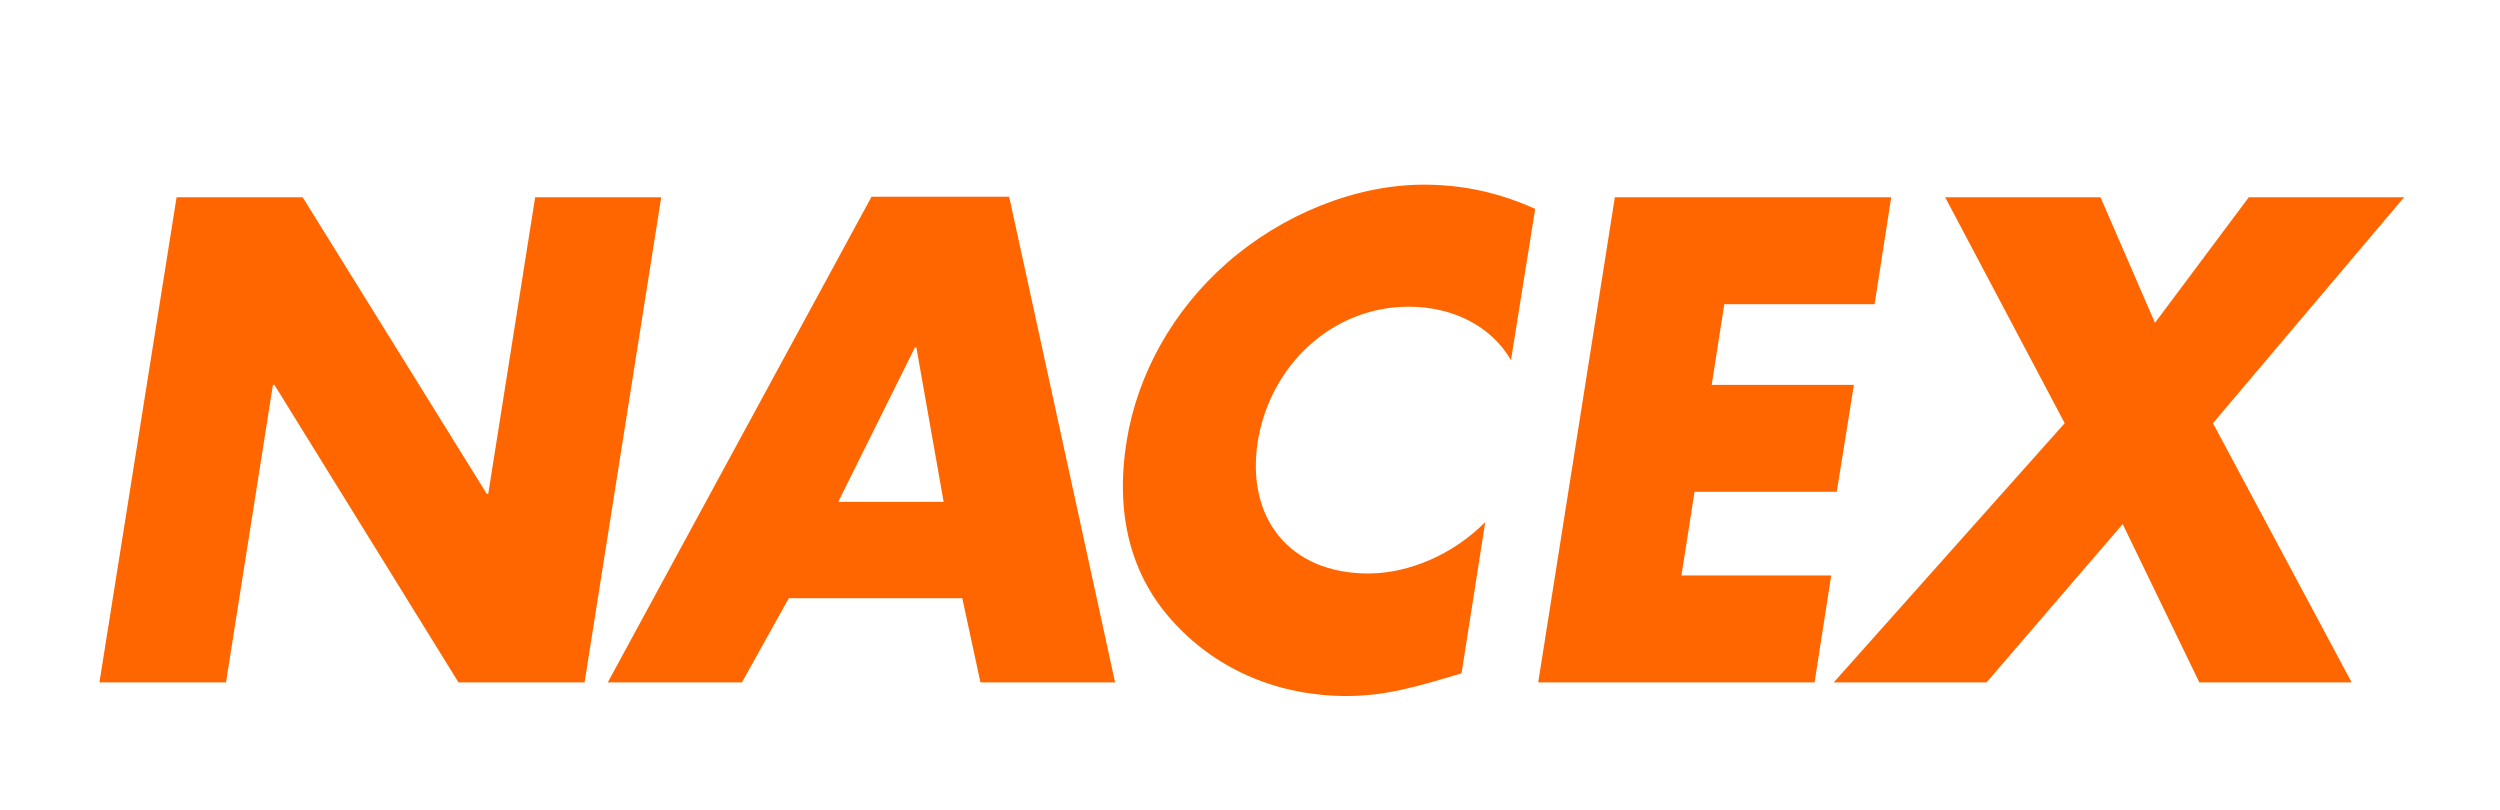
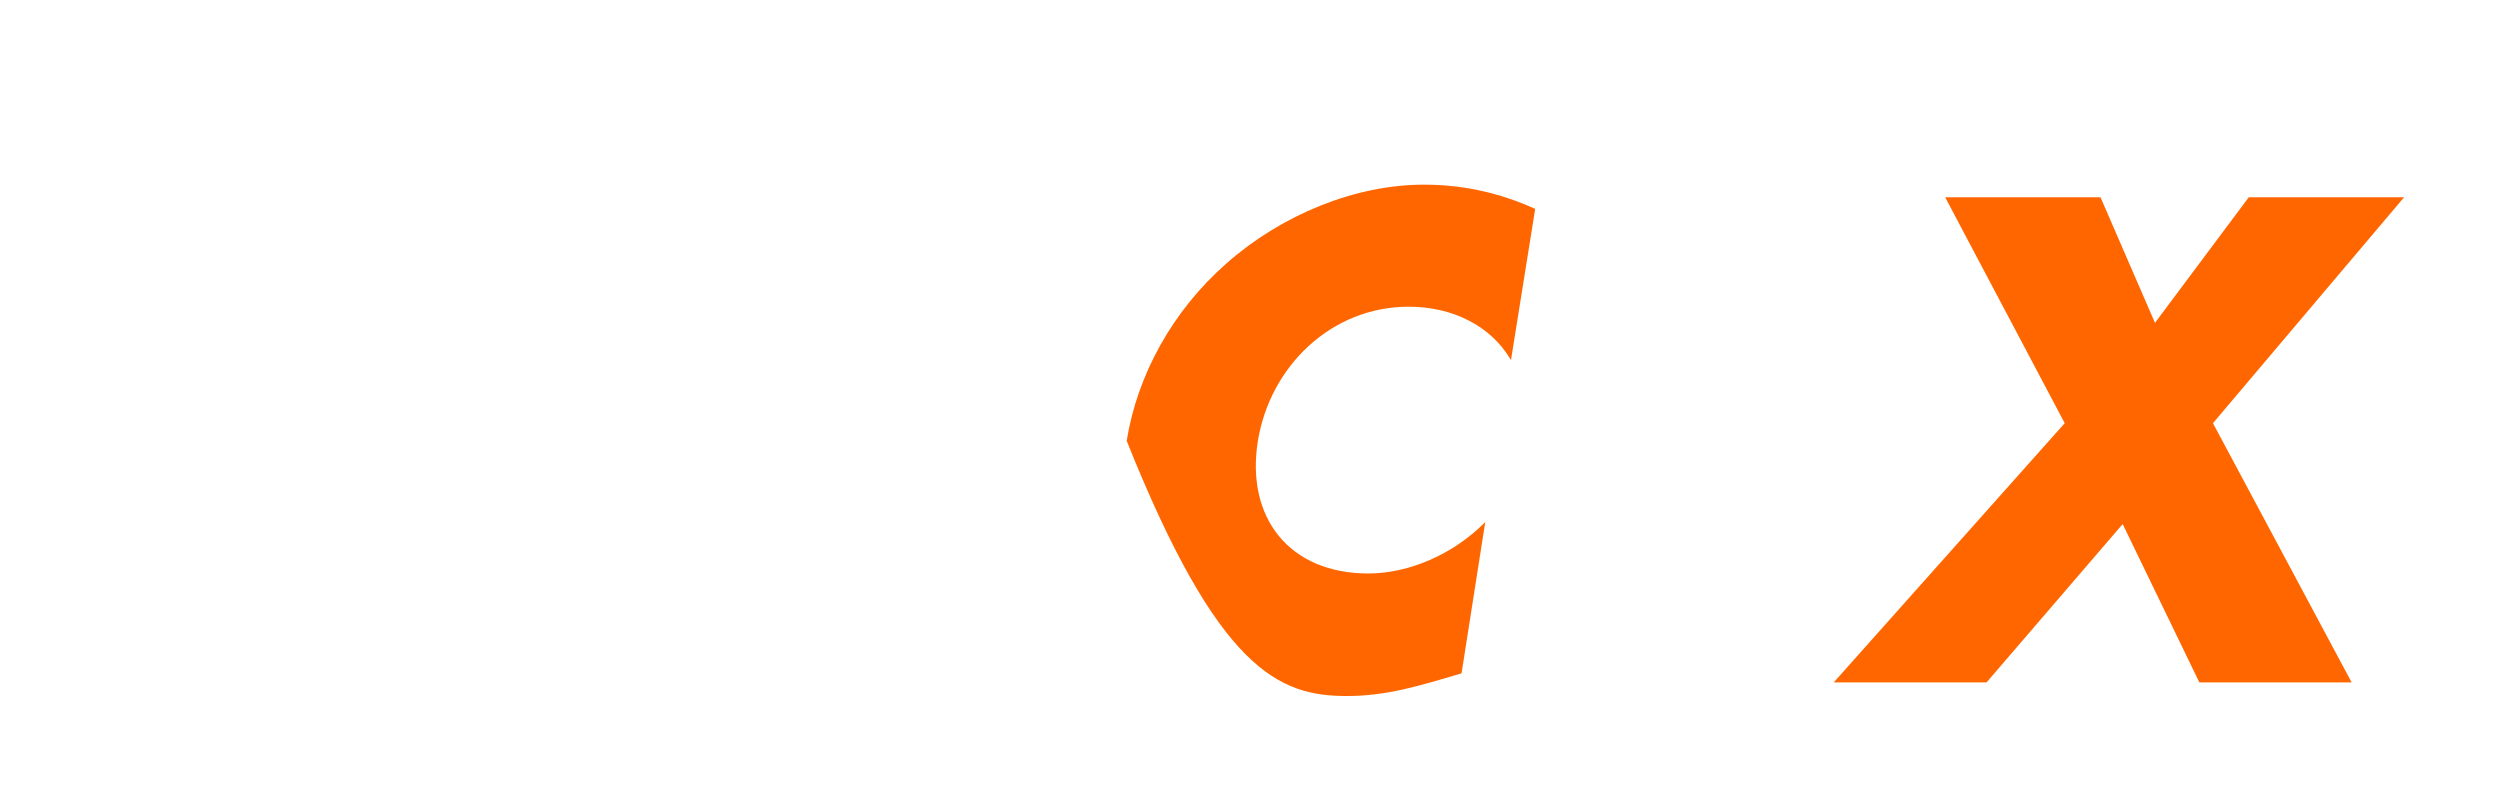
<svg xmlns="http://www.w3.org/2000/svg" width="176" height="57" viewBox="0 0 176 57" fill="none">
-   <path d="M7 48.041H15.911L19.213 27.095H19.32L32.278 48.041H41.154L46.55 13.888H37.675L34.373 34.763H34.266L21.308 13.888H12.432L7 48.041Z" fill="#FF6600" />
-   <path fill-rule="evenodd" clip-rule="evenodd" d="M66.432 35.331H59.011L64.408 24.467H64.514L66.432 35.331ZM67.745 42.112L69.023 48.041H78.503L71.047 13.852H61.355L42.787 48.041H52.23L55.532 42.112H67.745Z" fill="#FF6600" />
-   <path d="M108.077 14.704C105.627 13.604 103.106 13 100.231 13C95.438 13 90.254 15.095 86.349 18.538C82.55 21.876 80.065 26.385 79.319 31.035C78.503 36.112 79.532 40.55 82.763 43.959C85.781 47.189 90.041 49 94.799 49C97.568 49 99.805 48.325 102.893 47.402L104.562 36.752C102.361 38.988 99.237 40.373 96.325 40.373C90.787 40.373 87.698 36.468 88.55 31.071C89.402 25.781 93.734 21.592 99.166 21.592C102.219 21.592 104.953 22.905 106.373 25.355L108.077 14.704Z" fill="#FF6600" />
-   <path d="M131.971 21.414L133.142 13.888H113.686L108.29 48.041H127.746L128.917 40.515H118.373L119.296 34.621H129.308L130.515 27.095H120.503L121.391 21.414H131.971Z" fill="#FF6600" />
+   <path d="M108.077 14.704C105.627 13.604 103.106 13 100.231 13C95.438 13 90.254 15.095 86.349 18.538C82.55 21.876 80.065 26.385 79.319 31.035C85.781 47.189 90.041 49 94.799 49C97.568 49 99.805 48.325 102.893 47.402L104.562 36.752C102.361 38.988 99.237 40.373 96.325 40.373C90.787 40.373 87.698 36.468 88.55 31.071C89.402 25.781 93.734 21.592 99.166 21.592C102.219 21.592 104.953 22.905 106.373 25.355L108.077 14.704Z" fill="#FF6600" />
  <path d="M145.355 29.793L129.094 48.041H139.852L149.437 36.894L154.834 48.041H165.556L155.792 29.793L169.248 13.888H158.313L151.71 22.728L147.875 13.888H136.94L145.355 29.793Z" fill="#FF6600" />
</svg>